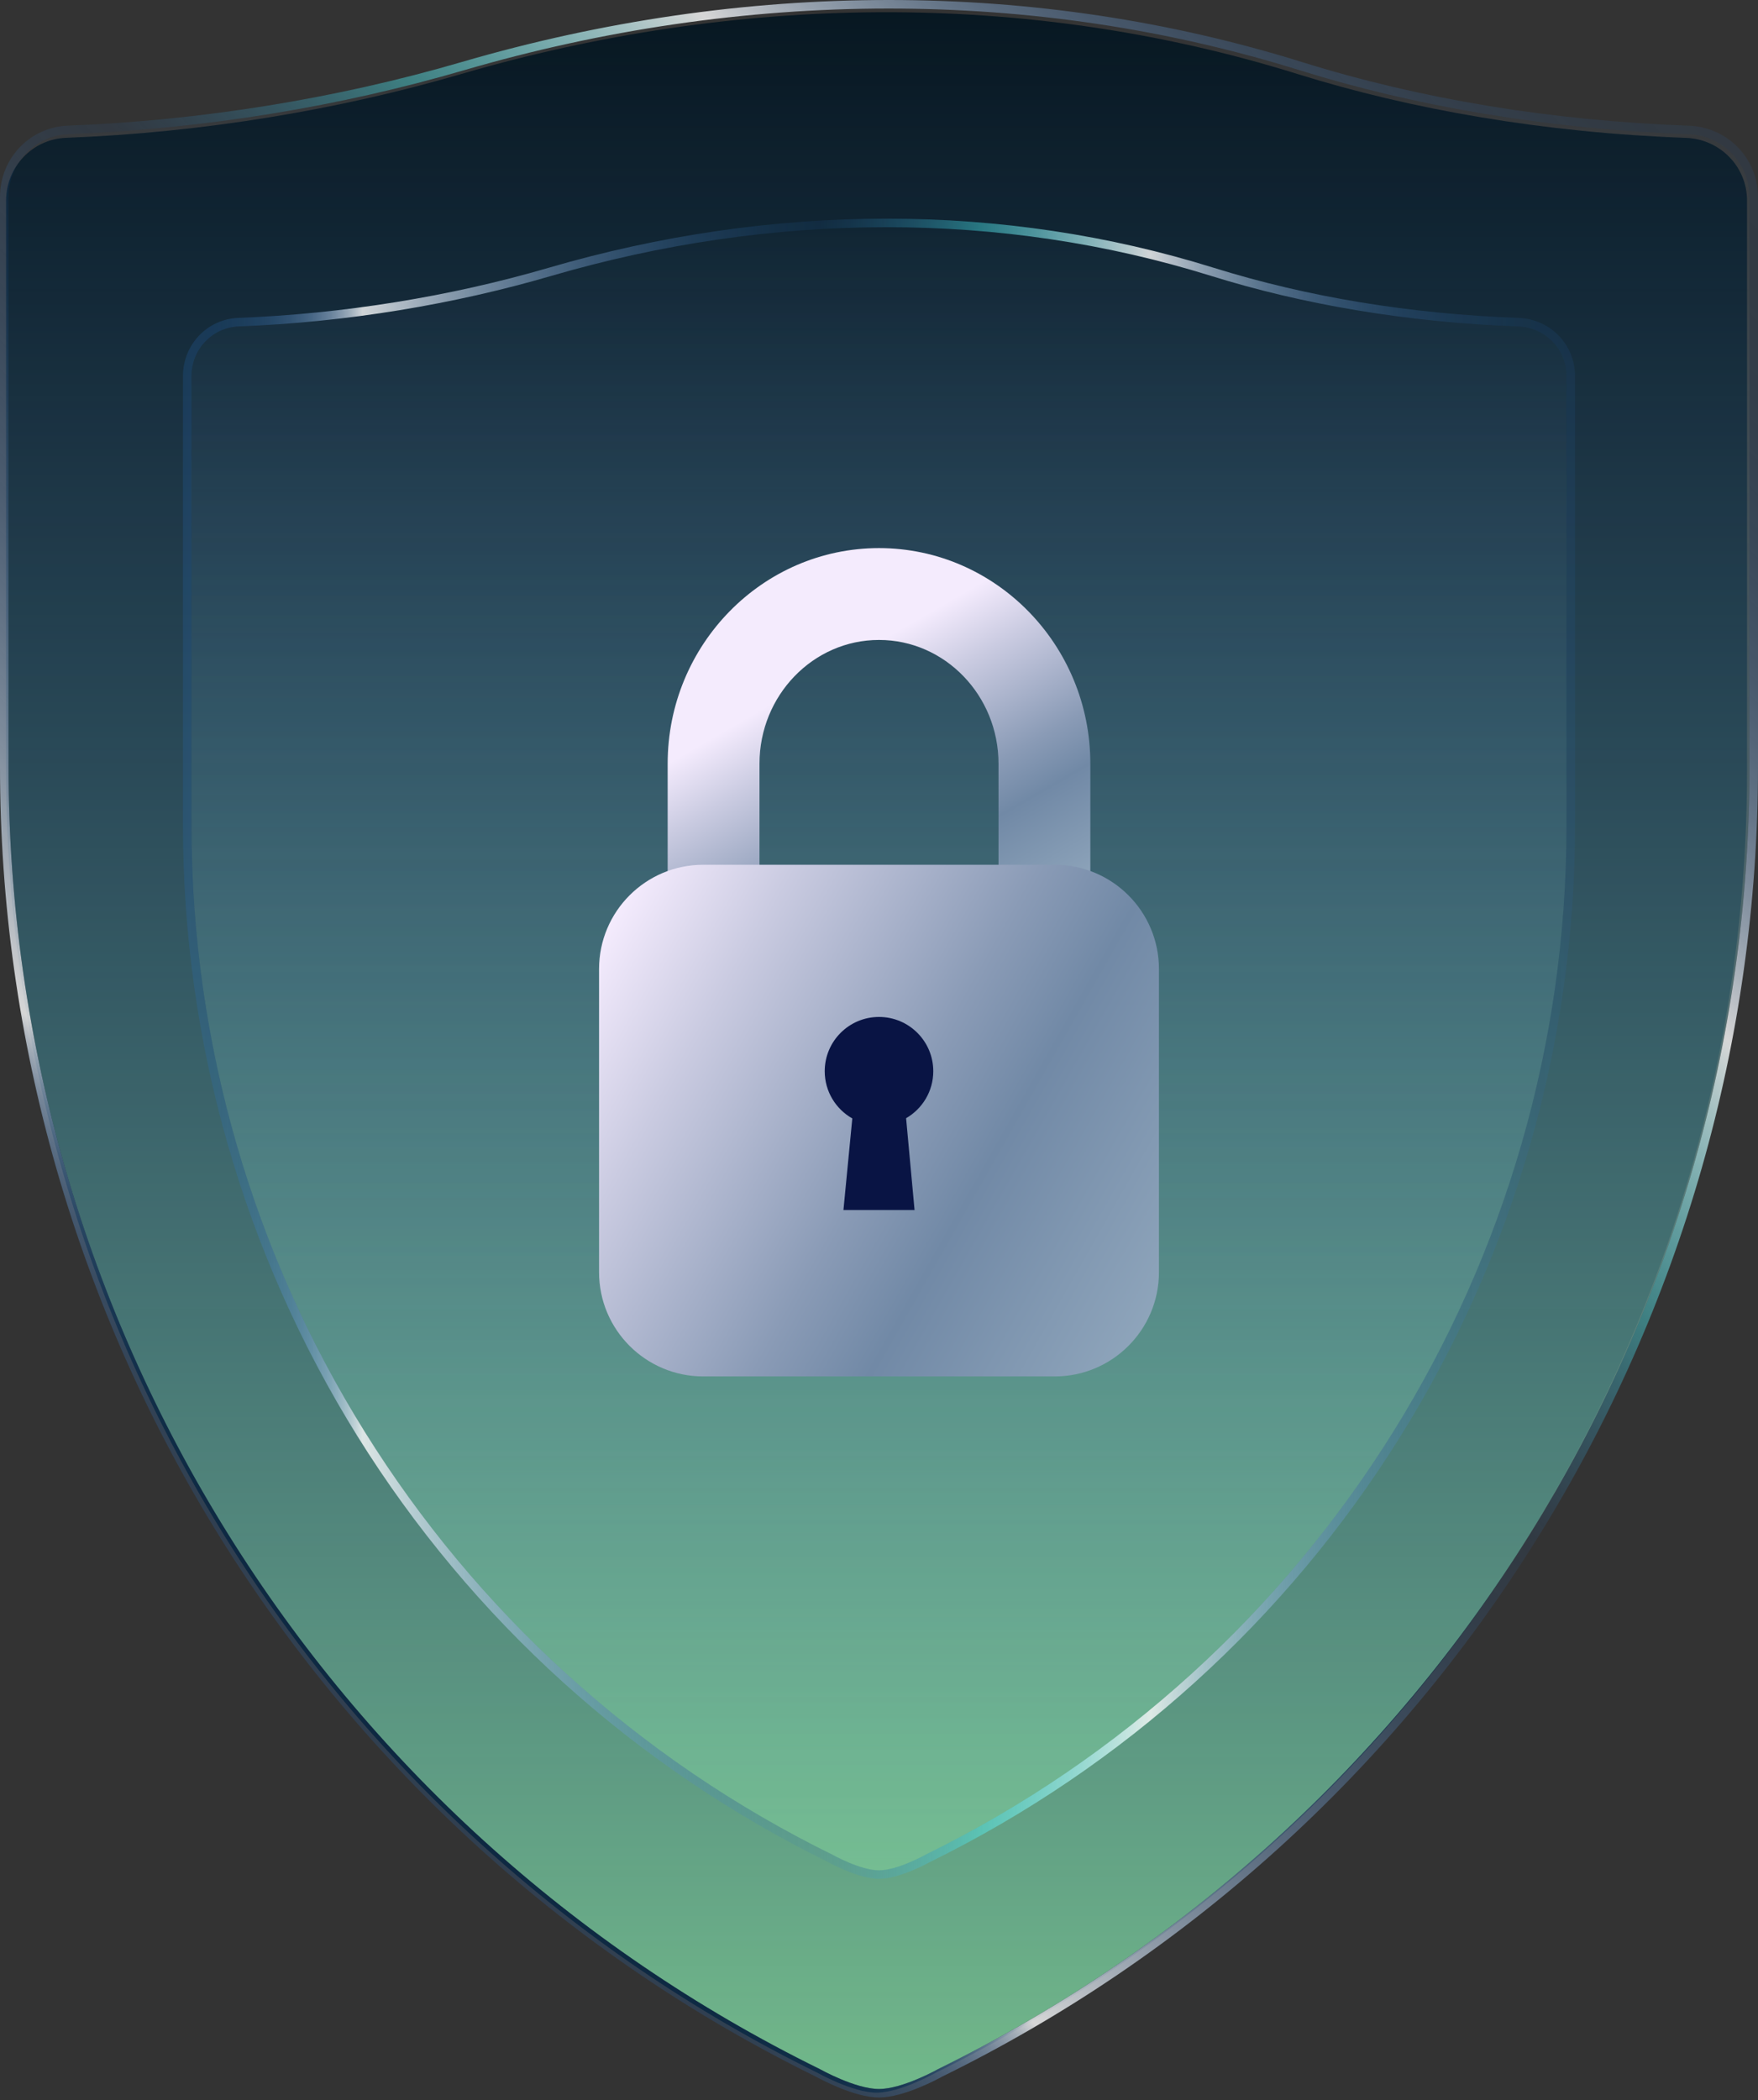
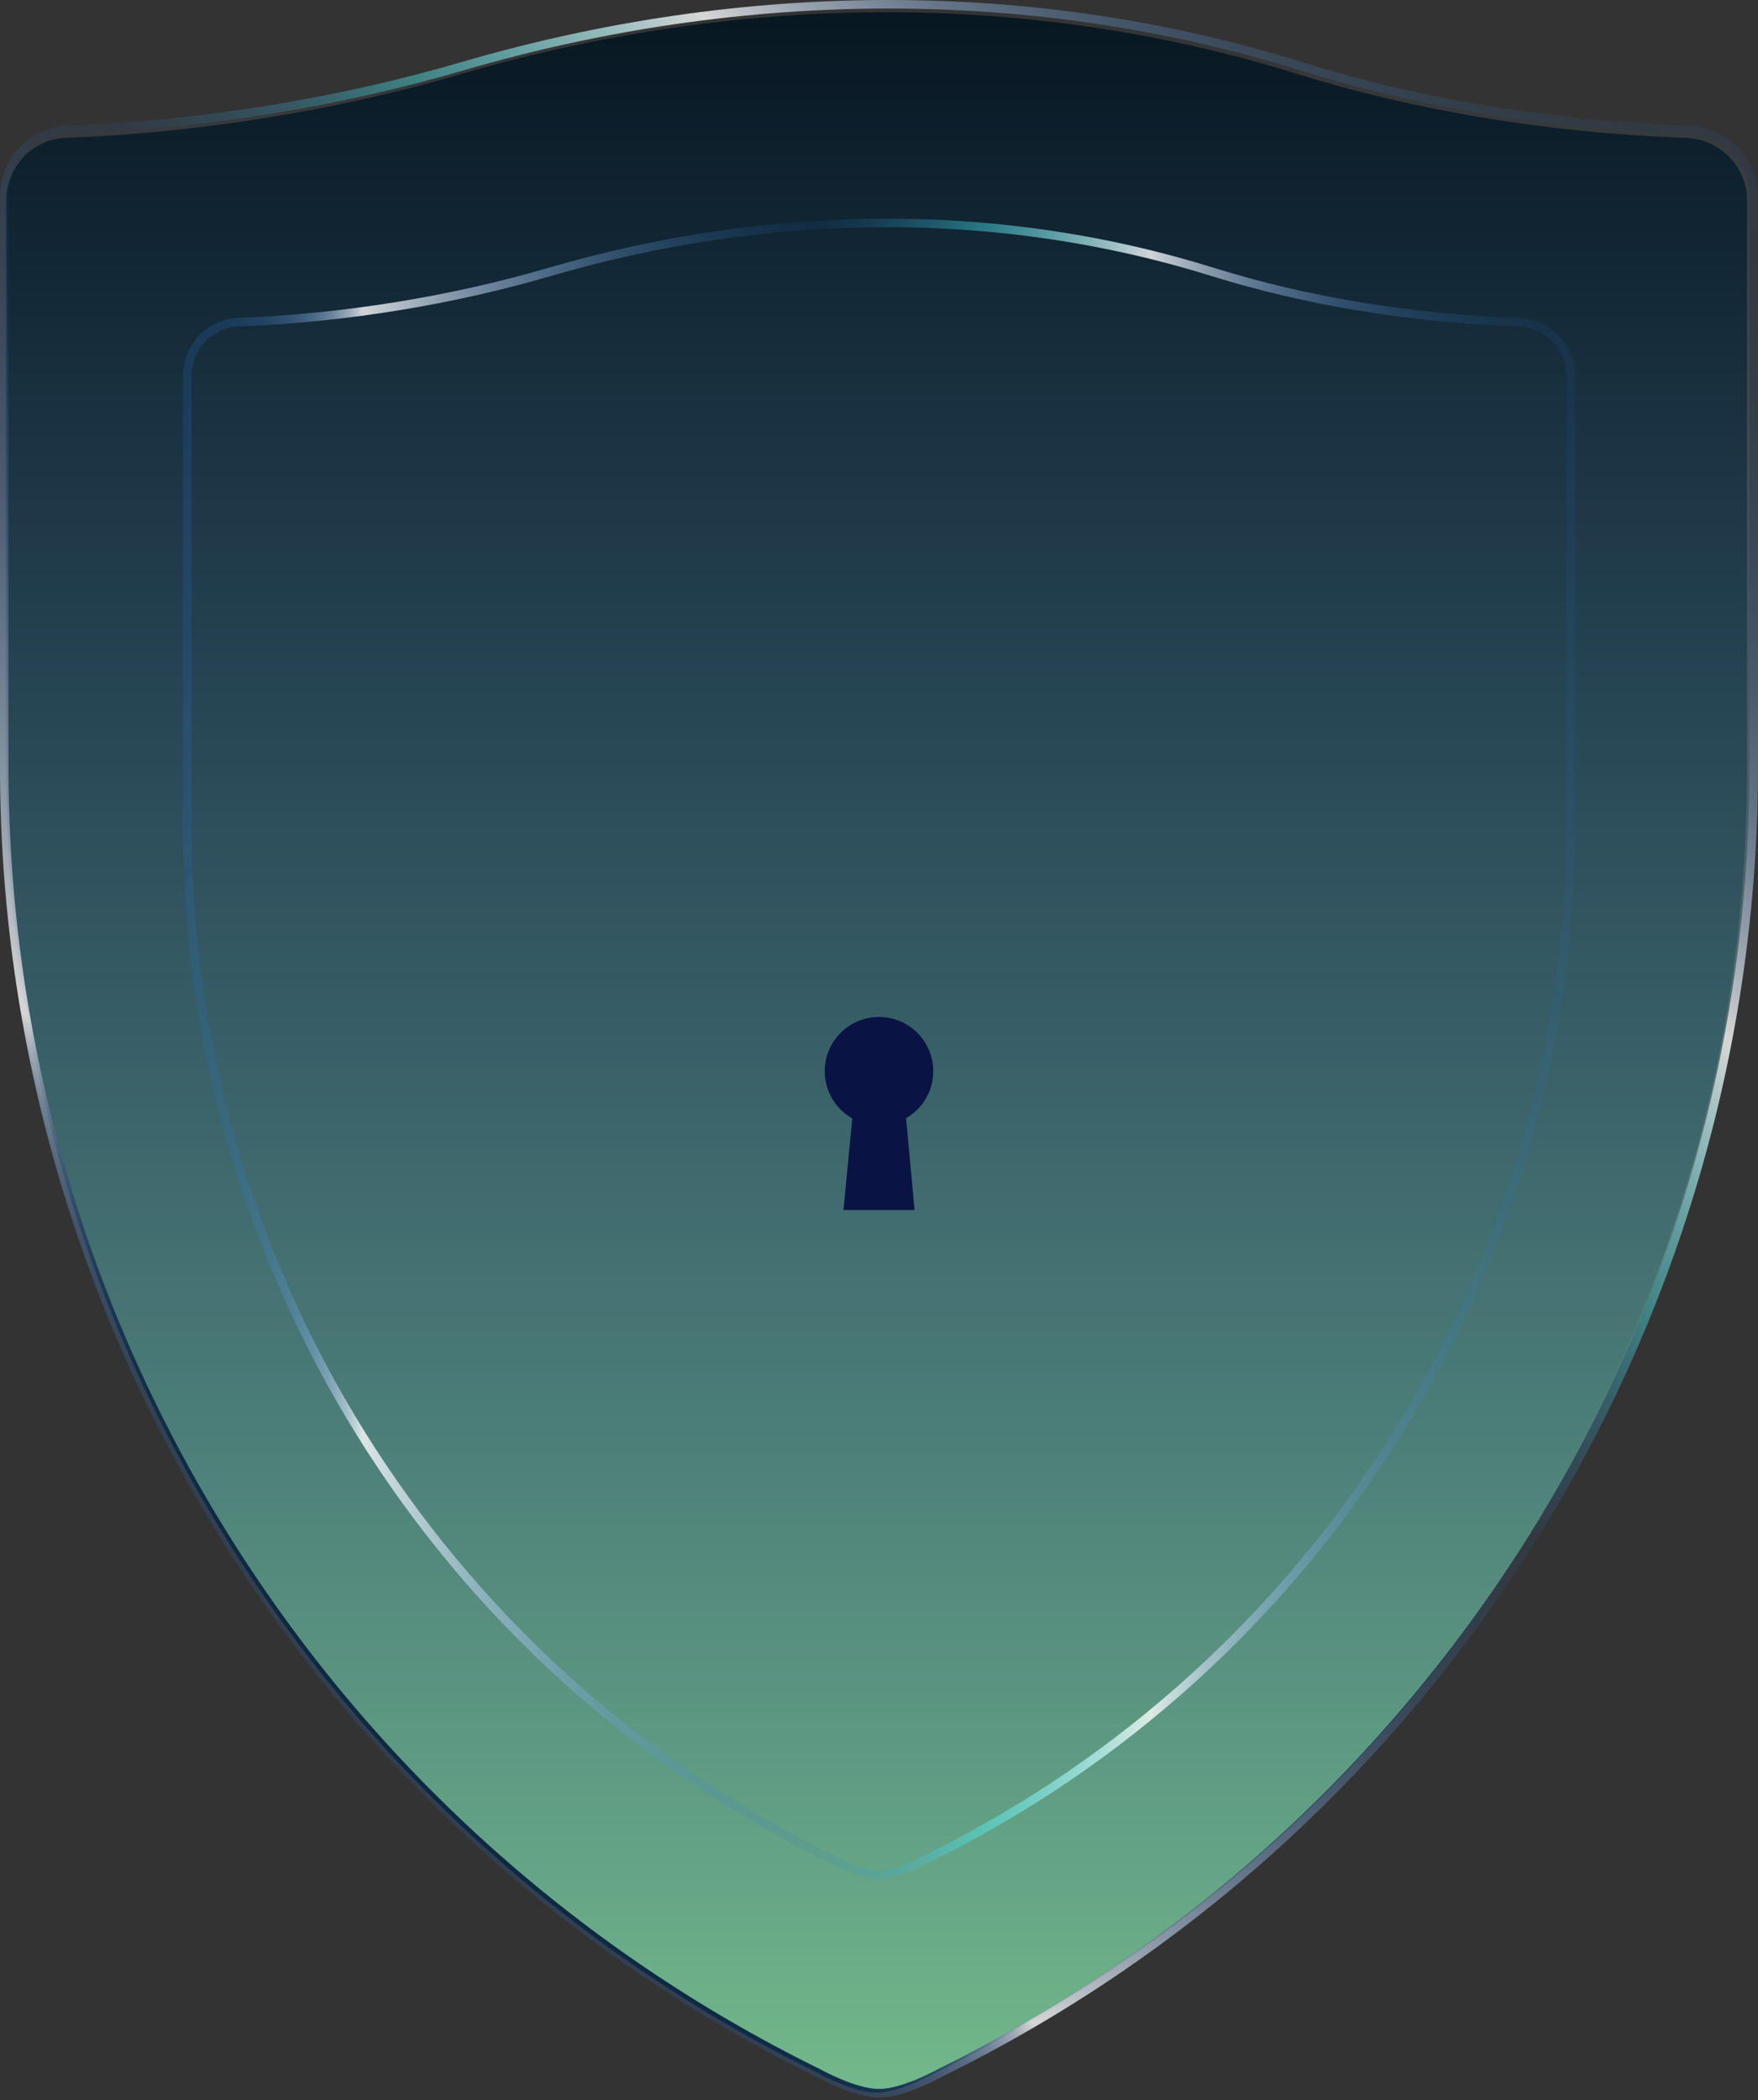
<svg xmlns="http://www.w3.org/2000/svg" width="288" height="344" viewBox="0 0 288 344" fill="none">
  <rect x="0" y="0" width="288" height="344" fill="#333333" stroke="none" />
  <g clip-path="url(#clip0_34832_6761)">
    <path d="M153.274 339.537C153.274 339.537 147.491 342.785 143.603 342.785C139.715 342.785 133.931 339.537 133.931 339.537C52.56 299.577 1 216.815 1 126.161V32.845C1 27.354 5.313 22.787 10.799 22.578C33.38 21.719 55.629 17.949 75.551 12.127C120.318 -0.956 167.977 -1.781 212.501 12.106C231.219 17.945 252.824 21.736 276.208 22.585C281.771 22.786 286.205 27.292 286.205 32.859V126.161C286.205 216.815 234.645 299.577 153.274 339.537Z" fill="#071721" />
    <g style="mix-blend-mode:hard-light">
      <path style="mix-blend-mode:overlay" d="M153.671 338.935C153.671 338.935 147.888 342.183 144 342.183C140.112 342.183 134.328 338.935 134.328 338.935C52.957 298.975 1.397 216.213 1.397 125.559V32.243C1.397 26.753 5.71 22.185 11.197 21.976C33.778 21.117 56.027 17.347 75.949 11.525C120.715 -1.558 168.374 -2.383 212.898 11.505C231.616 17.343 253.221 21.135 276.605 21.983C282.168 22.185 286.602 26.69 286.602 32.257V125.559C286.602 216.213 235.042 298.975 153.671 338.935Z" fill="url(#paint0_linear_34832_6761)" />
    </g>
    <g style="mix-blend-mode:hard-light" opacity="0.5">
-       <path style="mix-blend-mode:overlay" d="M151.638 303.799C151.638 303.799 147.07 306.364 143.999 306.364C140.929 306.364 136.361 303.799 136.361 303.799C72.095 272.239 31.373 206.874 31.373 135.276V61.576C31.373 57.24 34.779 53.632 39.112 53.467C56.947 52.789 74.519 49.811 90.253 45.213C125.61 34.88 163.25 34.228 198.415 45.197C213.198 49.808 230.261 52.803 248.73 53.472C253.124 53.632 256.626 57.19 256.626 61.587V135.276C256.626 206.874 215.904 272.239 151.638 303.799Z" fill="url(#paint1_linear_34832_6761)" />
-     </g>
+       </g>
    <path d="M145.598 1.398C168.313 1.398 190.984 4.669 212.898 11.504C231.616 17.342 253.221 21.134 276.605 21.982C282.168 22.184 286.602 26.69 286.602 32.257V125.559C286.602 216.212 235.042 298.974 153.671 338.934C153.671 338.934 147.888 342.182 144 342.182C140.112 342.182 134.329 338.934 134.329 338.934C52.958 298.974 1.398 216.212 1.398 125.559V32.242C1.398 26.752 5.711 22.184 11.197 21.976C33.778 21.117 56.027 17.346 75.949 11.524C98.682 4.881 122.163 1.398 145.598 1.398ZM145.601 0H145.598C122.241 0 98.676 3.426 75.557 10.183C55.107 16.159 32.834 19.754 11.144 20.579C4.895 20.817 0 25.94 0 32.242V125.559C0 170.3 12.505 214.021 36.163 251.995C59.815 289.961 93.533 320.45 133.679 340.172C134.231 340.479 139.916 343.58 144 343.58C148.084 343.58 153.769 340.479 154.32 340.172C194.467 320.45 228.185 289.961 251.837 251.995C275.495 214.021 288 170.3 288 125.559V32.257C288 25.943 283.017 20.816 276.656 20.586C254.169 19.77 232.857 16.265 213.314 10.17C191.68 3.422 168.897 0 145.601 0Z" fill="url(#paint2_linear_34832_6761)" />
    <path d="M145.262 37.214C163.202 37.214 181.107 39.798 198.415 45.196C213.198 49.807 230.262 52.802 248.73 53.472C253.124 53.631 256.626 57.19 256.626 61.586V135.276C256.626 206.873 215.904 272.238 151.638 303.798C151.638 303.798 147.07 306.364 144 306.364C140.929 306.364 136.361 303.798 136.361 303.798C72.095 272.238 31.373 206.873 31.373 135.276V61.575C31.373 57.239 34.78 53.631 39.113 53.466C56.947 52.788 74.519 49.81 90.253 45.212C108.208 39.965 126.753 37.214 145.262 37.214ZM145.263 35.816C126.787 35.817 108.147 38.526 89.861 43.87C73.734 48.584 56.166 51.419 39.06 52.07C33.966 52.263 29.976 56.439 29.976 61.575V135.276C29.976 170.667 39.867 205.251 58.581 235.29C77.288 265.318 103.961 289.436 135.712 305.037C136.195 305.304 140.718 307.761 144 307.761C147.282 307.761 151.804 305.304 152.287 305.037C184.039 289.436 210.711 265.318 229.418 235.29C248.132 205.251 258.024 170.667 258.024 135.276V61.586C258.024 56.441 253.964 52.263 248.781 52.075C231.047 51.431 214.241 48.668 198.831 43.862C181.716 38.523 163.693 35.816 145.263 35.816Z" fill="url(#paint3_linear_34832_6761)" />
-     <path d="M178.622 147.438H163.578V125.093C163.578 113.917 154.795 104.825 144 104.825C133.205 104.825 124.422 113.917 124.422 125.093V147.113H109.378V125.093C109.378 105.622 124.909 89.781 144 89.781C163.091 89.781 178.622 105.622 178.622 125.093V147.438Z" fill="url(#paint4_linear_34832_6761)" />
-     <path d="M172.784 141.65H115.217C105.785 141.65 98.139 149.297 98.139 158.729V208.386C98.139 217.818 105.785 225.464 115.217 225.464H172.784C182.216 225.464 189.862 217.818 189.862 208.386V158.729C189.862 149.297 182.216 141.65 172.784 141.65Z" fill="url(#paint5_linear_34832_6761)" />
    <path d="M152.891 175.471C152.891 170.56 148.91 166.58 144 166.58C139.09 166.58 135.109 170.56 135.109 175.471C135.109 178.789 136.931 181.678 139.626 183.205L138.175 198.207H149.825L148.439 183.166C151.097 181.629 152.891 178.762 152.891 175.471Z" fill="#091444" />
  </g>
  <defs>
    <linearGradient id="paint0_linear_34832_6761" x1="144" y1="342.183" x2="144" y2="1.398" gradientUnits="userSpaceOnUse">
      <stop stop-color="#8CE1A4" stop-opacity="0.8" />
      <stop offset="1" stop-color="#79B7FF" stop-opacity="0" />
    </linearGradient>
    <linearGradient id="paint1_linear_34832_6761" x1="143.999" y1="306.364" x2="143.999" y2="37.215" gradientUnits="userSpaceOnUse">
      <stop stop-color="#8CE1A4" stop-opacity="0.8" />
      <stop offset="1" stop-color="#79B7FF" stop-opacity="0" />
    </linearGradient>
    <linearGradient id="paint2_linear_34832_6761" x1="22.686" y1="247.302" x2="265.282" y2="4.706" gradientUnits="userSpaceOnUse">
      <stop stop-color="#256FC4" stop-opacity="0.2" />
      <stop offset="0.024" stop-color="#2871C4" stop-opacity="0.209" />
      <stop offset="0.043" stop-color="#3378C7" stop-opacity="0.239" />
      <stop offset="0.06" stop-color="#4584CC" stop-opacity="0.29" />
      <stop offset="0.076" stop-color="#5F95D3" stop-opacity="0.361" />
      <stop offset="0.091" stop-color="#80ABDC" stop-opacity="0.453" />
      <stop offset="0.106" stop-color="#A9C6E7" stop-opacity="0.566" />
      <stop offset="0.12" stop-color="#D9E6F4" stop-opacity="0.697" />
      <stop offset="0.129" stop-color="white" stop-opacity="0.8" />
      <stop offset="0.213" stop-color="#B8D0EB" stop-opacity="0.574" />
      <stop offset="0.296" stop-color="#79A6DA" stop-opacity="0.372" />
      <stop offset="0.368" stop-color="#4B88CE" stop-opacity="0.224" />
      <stop offset="0.424" stop-color="#2F75C6" stop-opacity="0.134" />
      <stop offset="0.457" stop-color="#256FC4" stop-opacity="0.1" />
      <stop offset="0.572" stop-color="#4FF9FF" stop-opacity="0.382" />
      <stop offset="0.695" stop-color="white" stop-opacity="0.8" />
      <stop offset="0.734" stop-color="#CDDEF1" stop-opacity="0.64" />
      <stop offset="0.78" stop-color="#9ABCE3" stop-opacity="0.477" />
      <stop offset="0.827" stop-color="#70A0D8" stop-opacity="0.341" />
      <stop offset="0.872" stop-color="#4F8ACF" stop-opacity="0.236" />
      <stop offset="0.917" stop-color="#377BC9" stop-opacity="0.16" />
      <stop offset="0.96" stop-color="#2972C5" stop-opacity="0.115" />
      <stop offset="1" stop-color="#256FC4" stop-opacity="0.1" />
    </linearGradient>
    <linearGradient id="paint3_linear_34832_6761" x1="29.976" y1="171.789" x2="258.024" y2="171.789" gradientUnits="userSpaceOnUse">
      <stop stop-color="#256FC4" stop-opacity="0.2" />
      <stop offset="0.024" stop-color="#2871C4" stop-opacity="0.209" />
      <stop offset="0.043" stop-color="#3378C7" stop-opacity="0.239" />
      <stop offset="0.06" stop-color="#4584CC" stop-opacity="0.29" />
      <stop offset="0.076" stop-color="#5F95D3" stop-opacity="0.361" />
      <stop offset="0.091" stop-color="#80ABDC" stop-opacity="0.453" />
      <stop offset="0.106" stop-color="#A9C6E7" stop-opacity="0.566" />
      <stop offset="0.12" stop-color="#D9E6F4" stop-opacity="0.697" />
      <stop offset="0.129" stop-color="white" stop-opacity="0.8" />
      <stop offset="0.213" stop-color="#B8D0EB" stop-opacity="0.574" />
      <stop offset="0.296" stop-color="#79A6DA" stop-opacity="0.372" />
      <stop offset="0.368" stop-color="#4B88CE" stop-opacity="0.224" />
      <stop offset="0.424" stop-color="#2F75C6" stop-opacity="0.134" />
      <stop offset="0.457" stop-color="#256FC4" stop-opacity="0.1" />
      <stop offset="0.572" stop-color="#4FF9FF" stop-opacity="0.382" />
      <stop offset="0.695" stop-color="white" stop-opacity="0.8" />
      <stop offset="0.734" stop-color="#CDDEF1" stop-opacity="0.64" />
      <stop offset="0.78" stop-color="#9ABCE3" stop-opacity="0.477" />
      <stop offset="0.827" stop-color="#70A0D8" stop-opacity="0.341" />
      <stop offset="0.872" stop-color="#4F8ACF" stop-opacity="0.236" />
      <stop offset="0.917" stop-color="#377BC9" stop-opacity="0.16" />
      <stop offset="0.96" stop-color="#2972C5" stop-opacity="0.115" />
      <stop offset="1" stop-color="#256FC4" stop-opacity="0.1" />
    </linearGradient>
    <linearGradient id="paint4_linear_34832_6761" x1="166.354" y1="170.017" x2="130.456" y2="107.839" gradientUnits="userSpaceOnUse">
      <stop offset="0.041" stop-color="#A5BACB" />
      <stop offset="0.458" stop-color="#7189A6" />
      <stop offset="0.567" stop-color="#8A9BB6" />
      <stop offset="0.799" stop-color="#CACBE1" />
      <stop offset="0.939" stop-color="#F4EBFD" />
    </linearGradient>
    <linearGradient id="paint5_linear_34832_6761" x1="221.267" y1="227.314" x2="88.764" y2="152.276" gradientUnits="userSpaceOnUse">
      <stop offset="0.041" stop-color="#A5BACB" />
      <stop offset="0.458" stop-color="#7189A6" />
      <stop offset="0.567" stop-color="#8A9BB6" />
      <stop offset="0.799" stop-color="#CACBE1" />
      <stop offset="0.939" stop-color="#F4EBFD" />
    </linearGradient>
    <clipPath id="clip0_34832_6761">
      <rect width="288" height="344" fill="white" />
    </clipPath>
  </defs>
</svg>